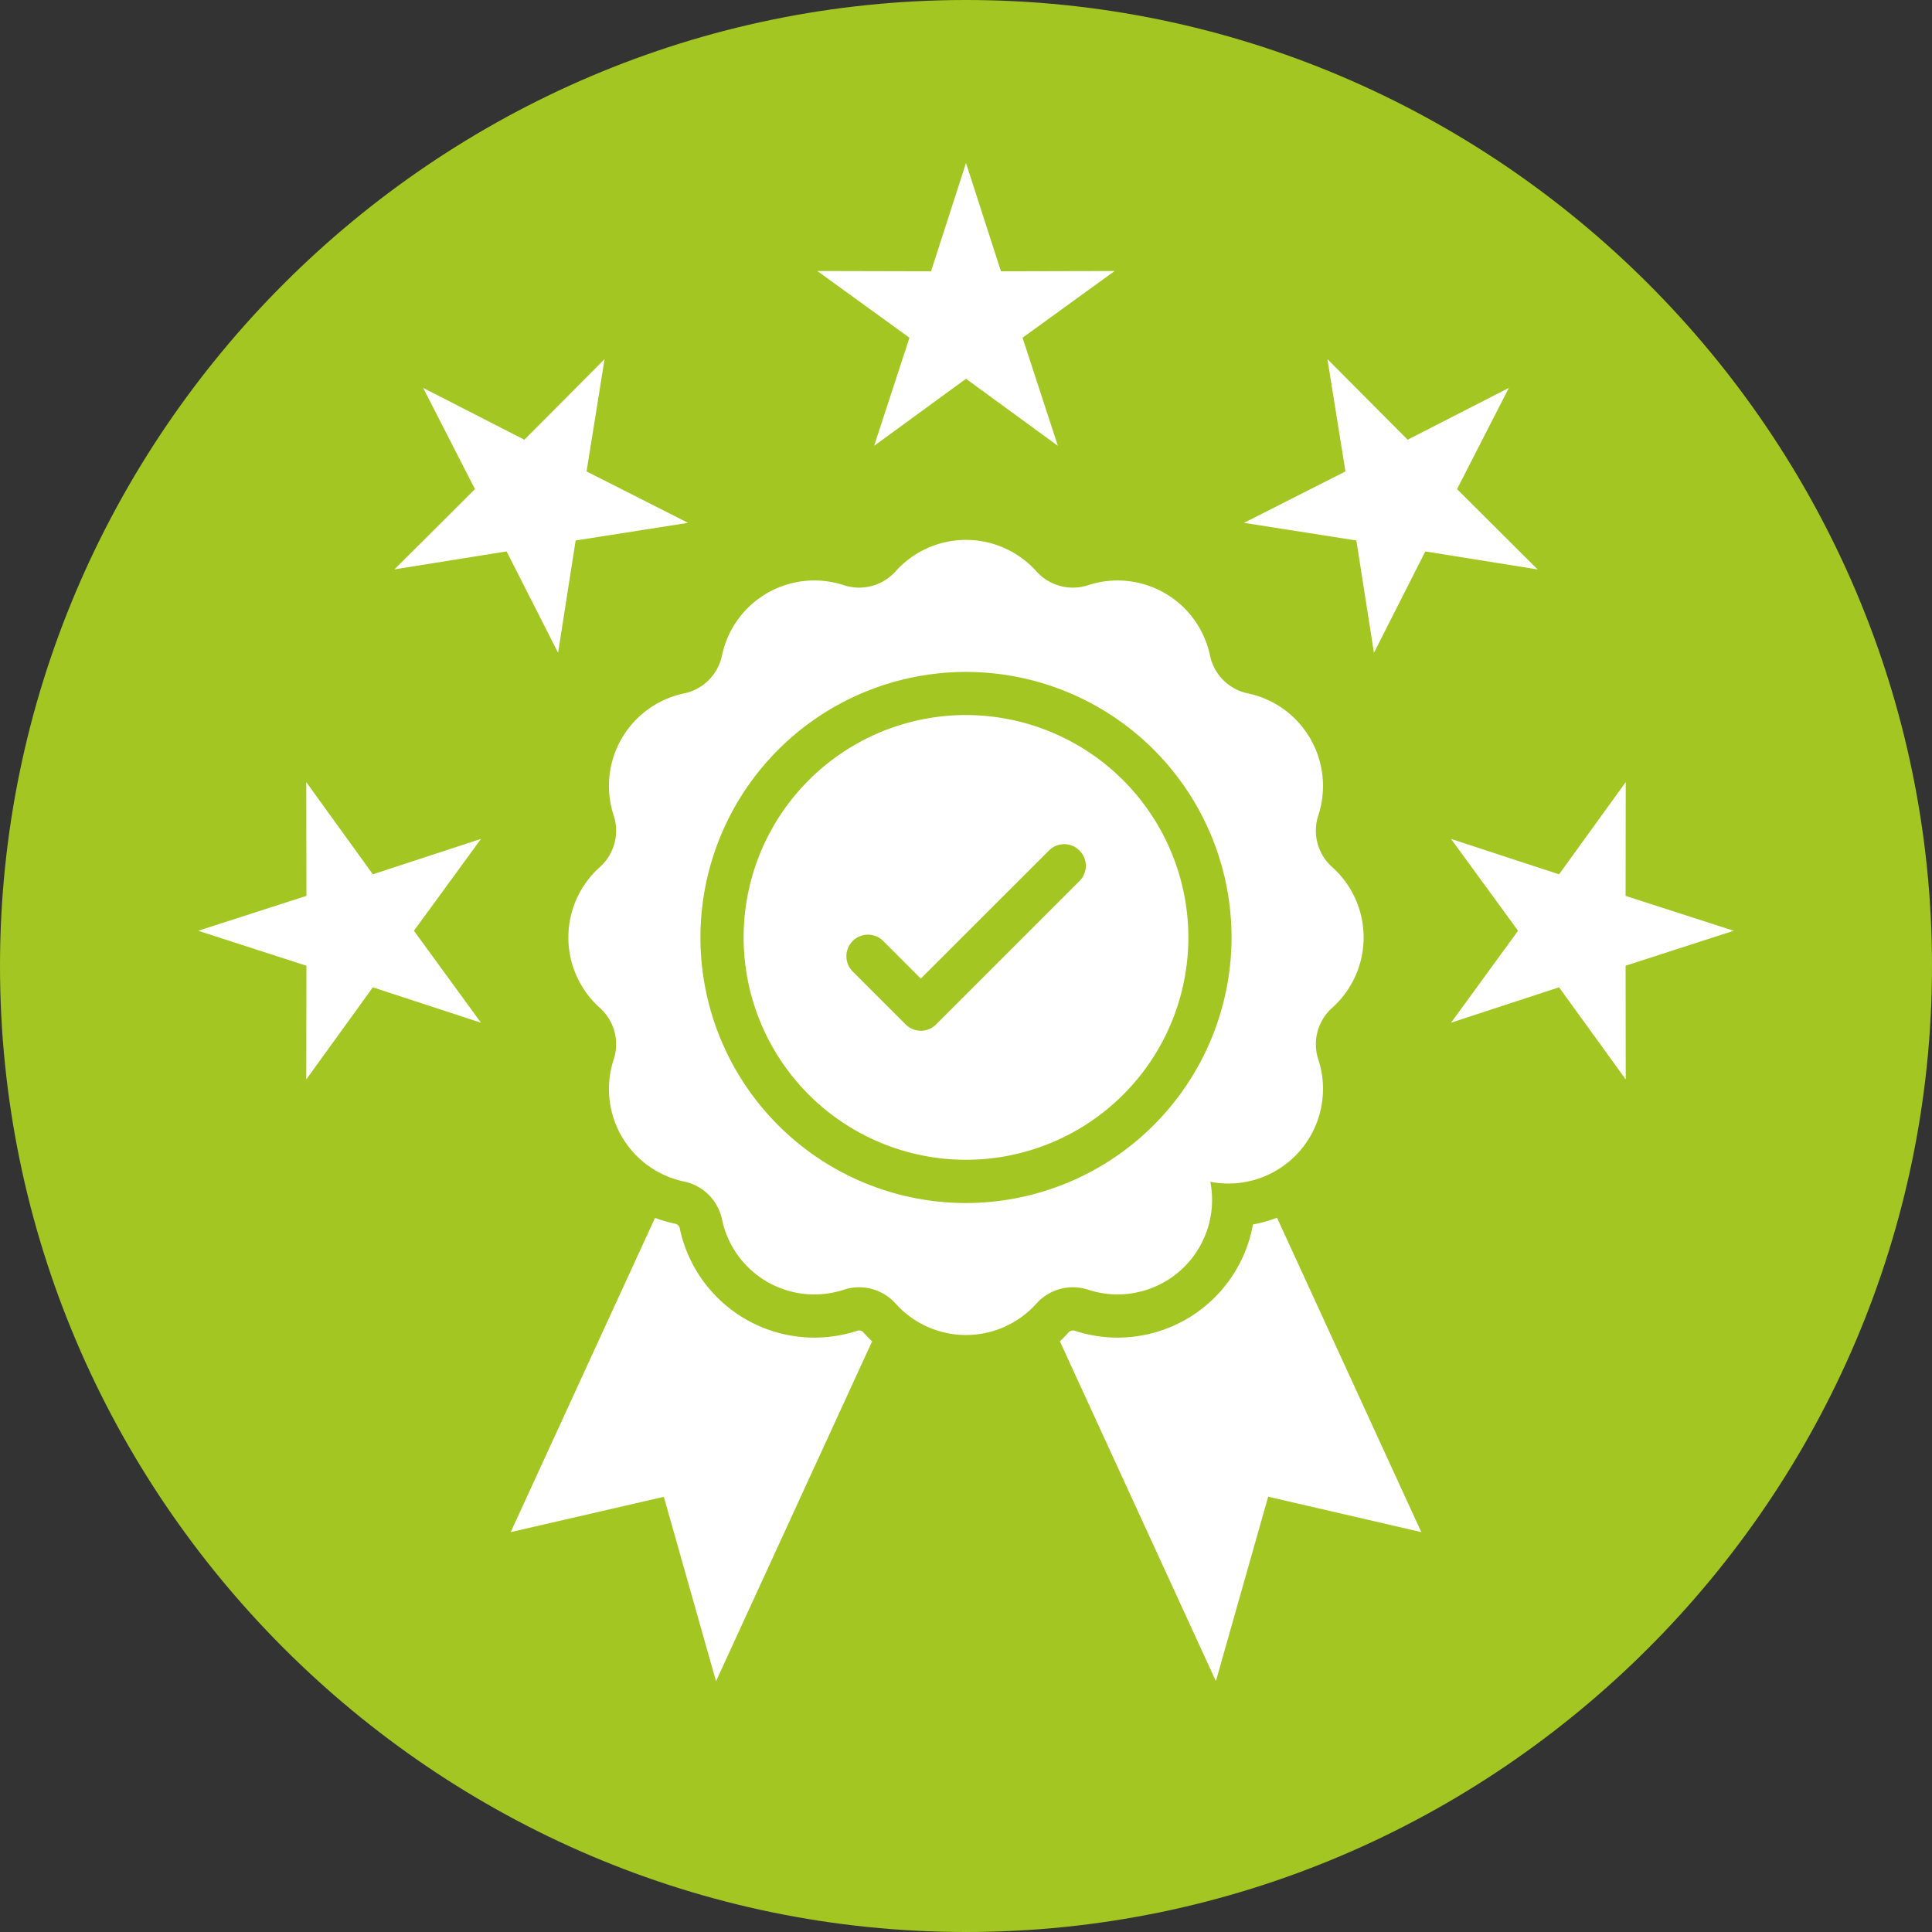
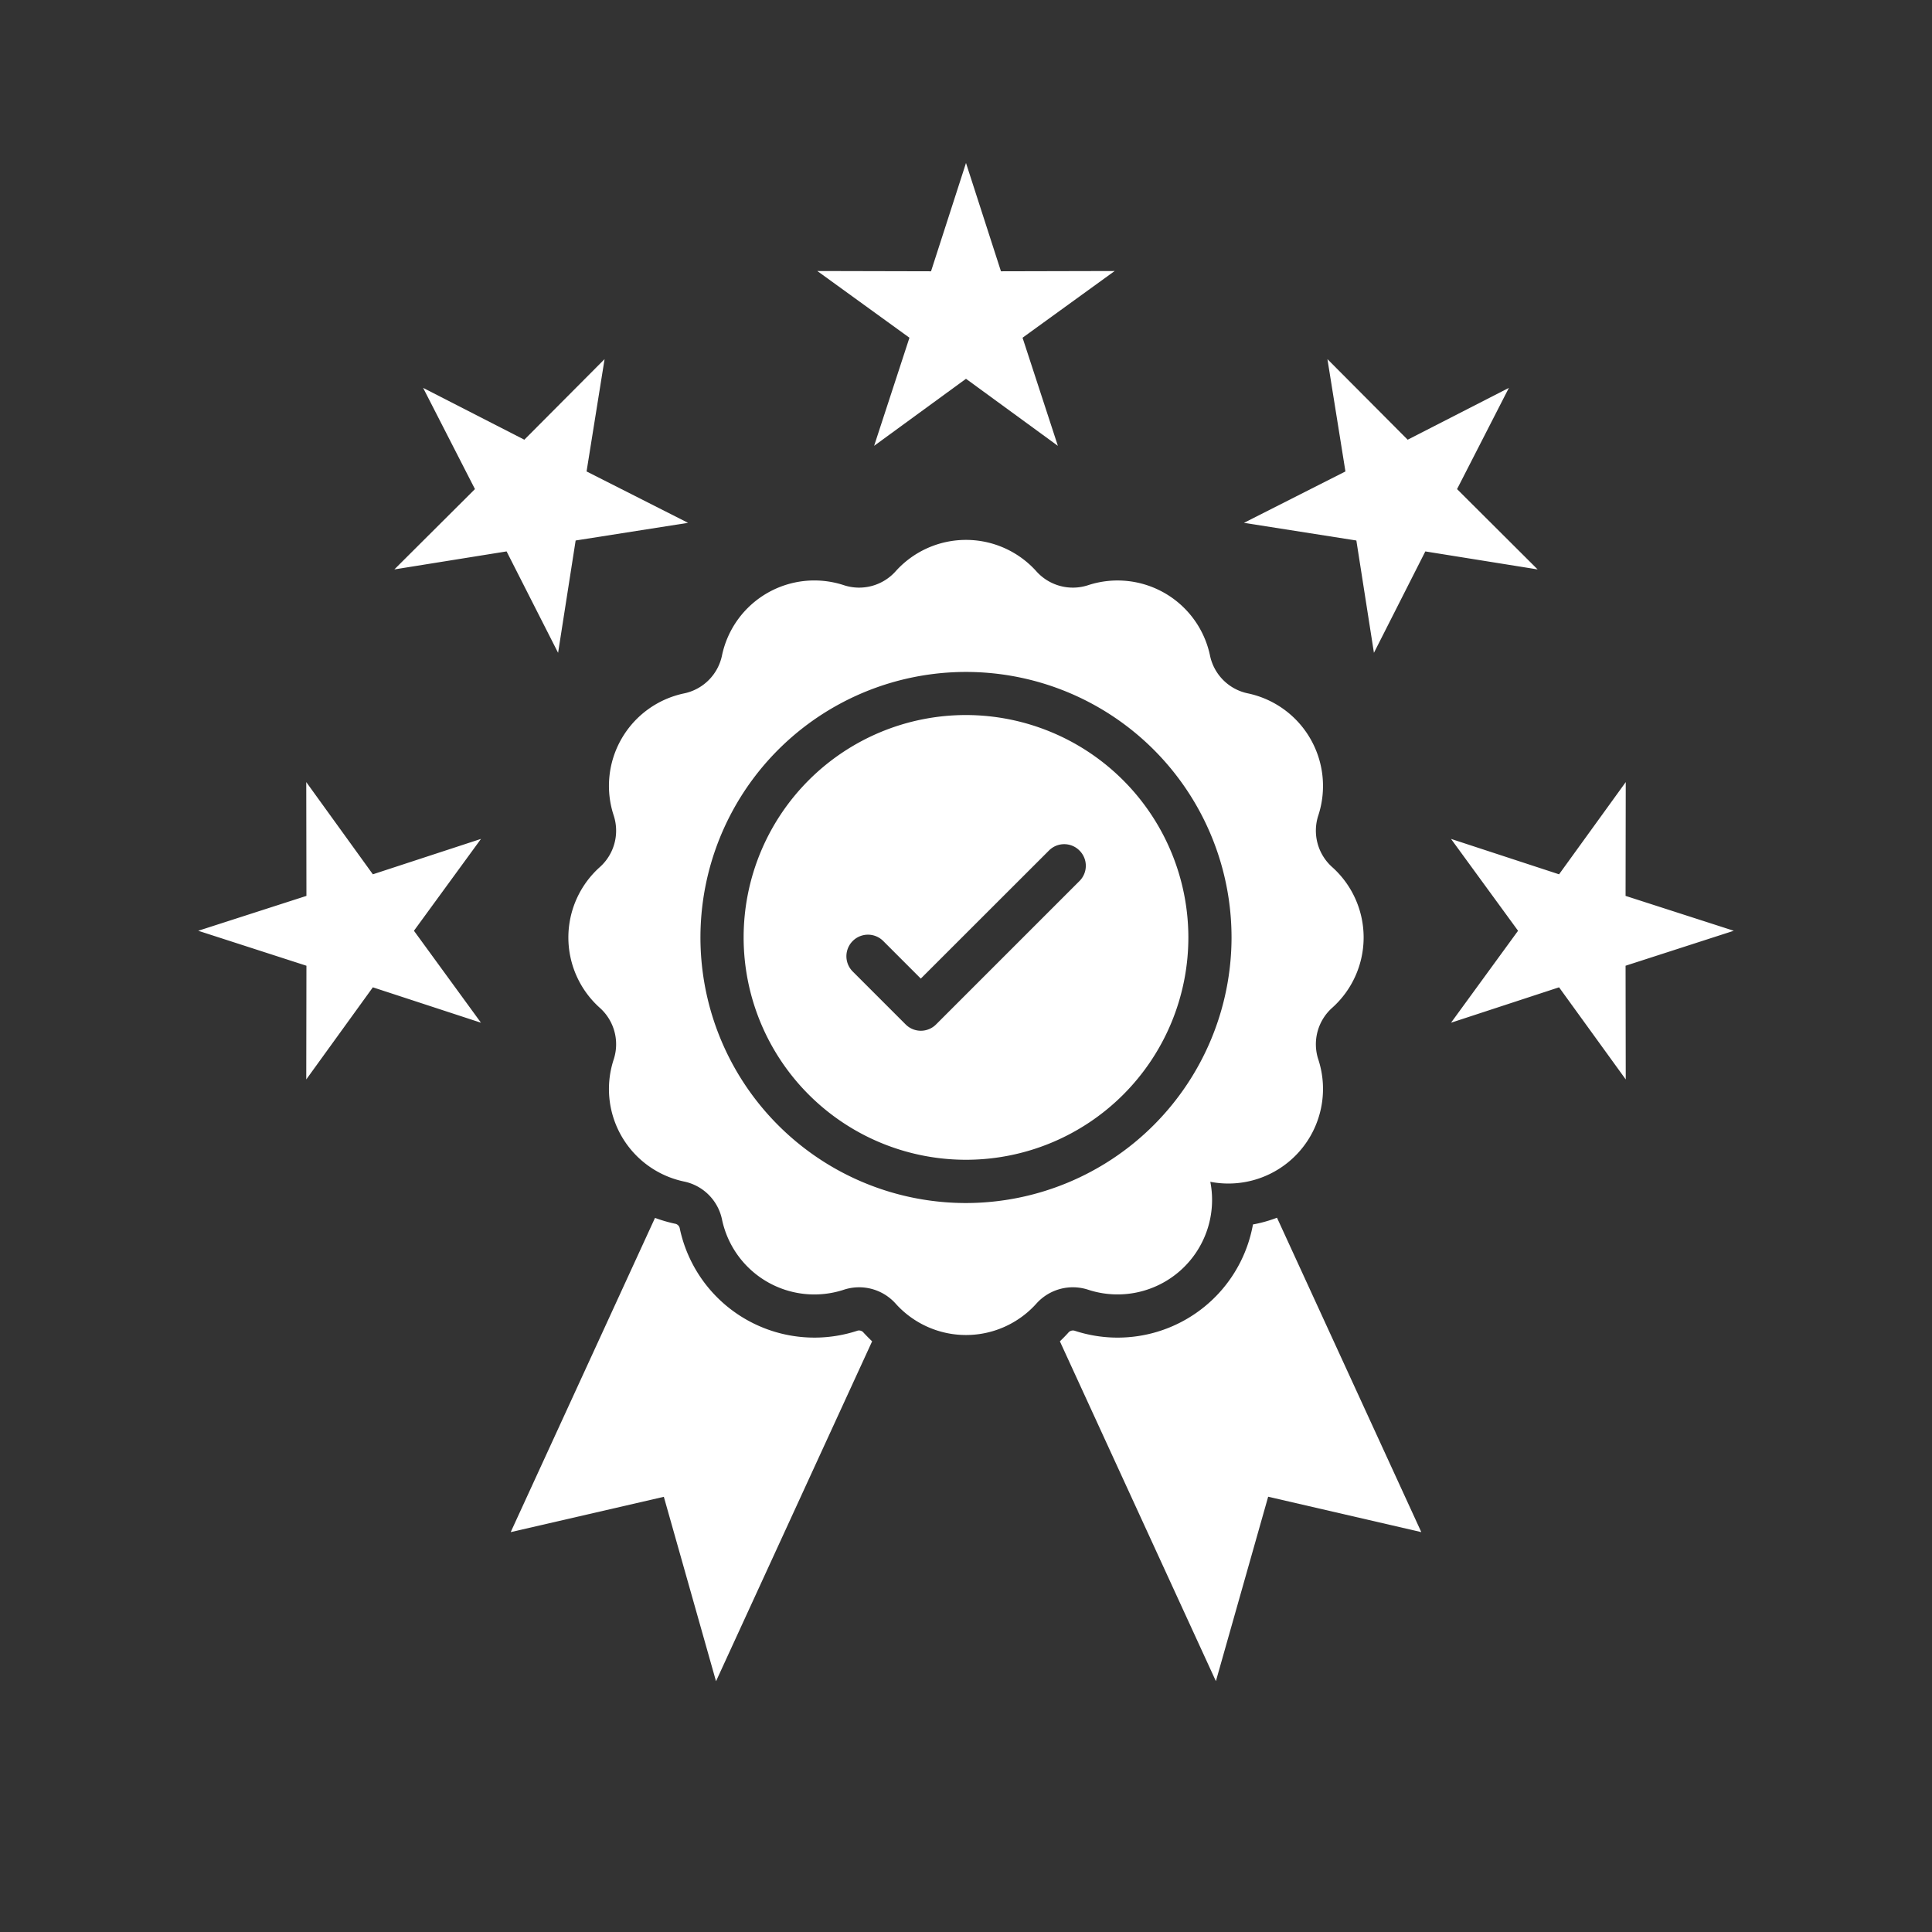
<svg xmlns="http://www.w3.org/2000/svg" id="Layer_1" viewBox="0 0 512 512" data-name="Layer 1" width="300" height="300" version="1.1">
  <rect x="0" y="0" width="512" height="512" fill="#333333" stroke="none" />
  <g width="100%" height="100%" transform="matrix(1,0,0,1,0,0)">
-     <path d="m256 0c140.8 0 256 115.2 256 256 0 140.8-115.2 256-256 256-140.8 0-256-115.2-256-256 0-140.8 115.2-256 256-256z" fill="#a3c622" fill-rule="evenodd" fill-opacity="1" data-original-color="#fdbf00ff" stroke="none" stroke-opacity="1" />
    <path d="m231.122 355.462-41.37 90.084-13.829-48.876-40.583 9.358 38.243-83.274a38.936 38.936 0 0 0 5.235 1.529 1.549 1.549 0 0 1 1.344 1.344 36.47 36.47 0 0 0 46.906 27.078 1.552 1.552 0 0 1 1.83.51c.719.764 1.46 1.529 2.224 2.247zm100.925-30.97a36.449 36.449 0 0 1 -47.115 28.213 1.6 1.6 0 0 0 -1.854.51c-.694.764-1.436 1.529-2.2 2.247l41.347 90.06 13.852-48.875 40.583 9.381-38.243-83.32a35.618 35.618 0 0 1 -6.37 1.784zm-57.447 21.032a25.053 25.053 0 0 1 -37.2 0 12.983 12.983 0 0 0 -13.852-3.706 25.01 25.01 0 0 1 -32.2-18.6 12.957 12.957 0 0 0 -10.148-10.118 25.045 25.045 0 0 1 -18.6-32.221 12.952 12.952 0 0 0 -3.706-13.852 25.026 25.026 0 0 1 0-37.177 12.952 12.952 0 0 0 3.706-13.852 25.044 25.044 0 0 1 18.6-32.221 12.957 12.957 0 0 0 10.146-10.123 25.01 25.01 0 0 1 32.2-18.6 12.981 12.981 0 0 0 13.852-3.707 25.055 25.055 0 0 1 37.2 0 12.979 12.979 0 0 0 13.851 3.707 25.034 25.034 0 0 1 32.2 18.6 12.926 12.926 0 0 0 10.151 10.118 25.084 25.084 0 0 1 18.6 32.221 12.951 12.951 0 0 0 3.707 13.852 25.028 25.028 0 0 1 0 37.177 12.951 12.951 0 0 0 -3.707 13.852 25.077 25.077 0 0 1 -28.653 32.314 25.044 25.044 0 0 1 -32.291 28.63 12.981 12.981 0 0 0 -13.856 3.706zm51.77-97.079a70.372 70.372 0 1 0 -70.37 70.372 70.462 70.462 0 0 0 70.371-70.372zm-11.442 0a58.929 58.929 0 1 1 -58.928-58.952 59 59 0 0 1 58.929 58.952zm-28.861-23.045a5.691 5.691 0 0 0 -8.085 0l-33.958 33.935-10.006-10.007a5.717 5.717 0 0 0 -8.085 8.084l14.061 14.061a5.69 5.69 0 0 0 8.084 0l37.989-37.989a5.69 5.69 0 0 0 0-8.084zm-133.516-82.165 29.788-4.679-26.893-13.62 4.772-29.766-21.264 21.357-26.824-13.736 13.736 26.824-21.357 21.285 29.742-4.771 13.649 26.871zm79.1-25.086 24.349-17.767 24.345 17.767-9.358-28.649 24.413-17.679-30.136.07-9.264-28.7-9.265 28.7-30.136-.07 24.414 17.679zm-132.84 113.551-17.651-24.44.046 30.159-28.677 9.242 28.677 9.266-.046 30.136 17.651-24.415 28.653 9.382-17.764-24.369 17.766-24.345zm287.323-102.085 13.736-26.824-26.823 13.736-21.265-21.357 4.772 29.766-26.893 13.62 29.789 4.679 4.655 29.765 13.621-26.87 29.765 4.771zm73.337 117.046-28.677-9.242.046-30.159-17.674 24.44-28.63-9.382 17.764 24.343-17.764 24.369 28.63-9.382 17.674 24.415-.046-30.136z" fill="#ffffff" fill-opacity="1" data-original-color="#ffffffff" stroke="none" stroke-opacity="1" />
  </g>
</svg>